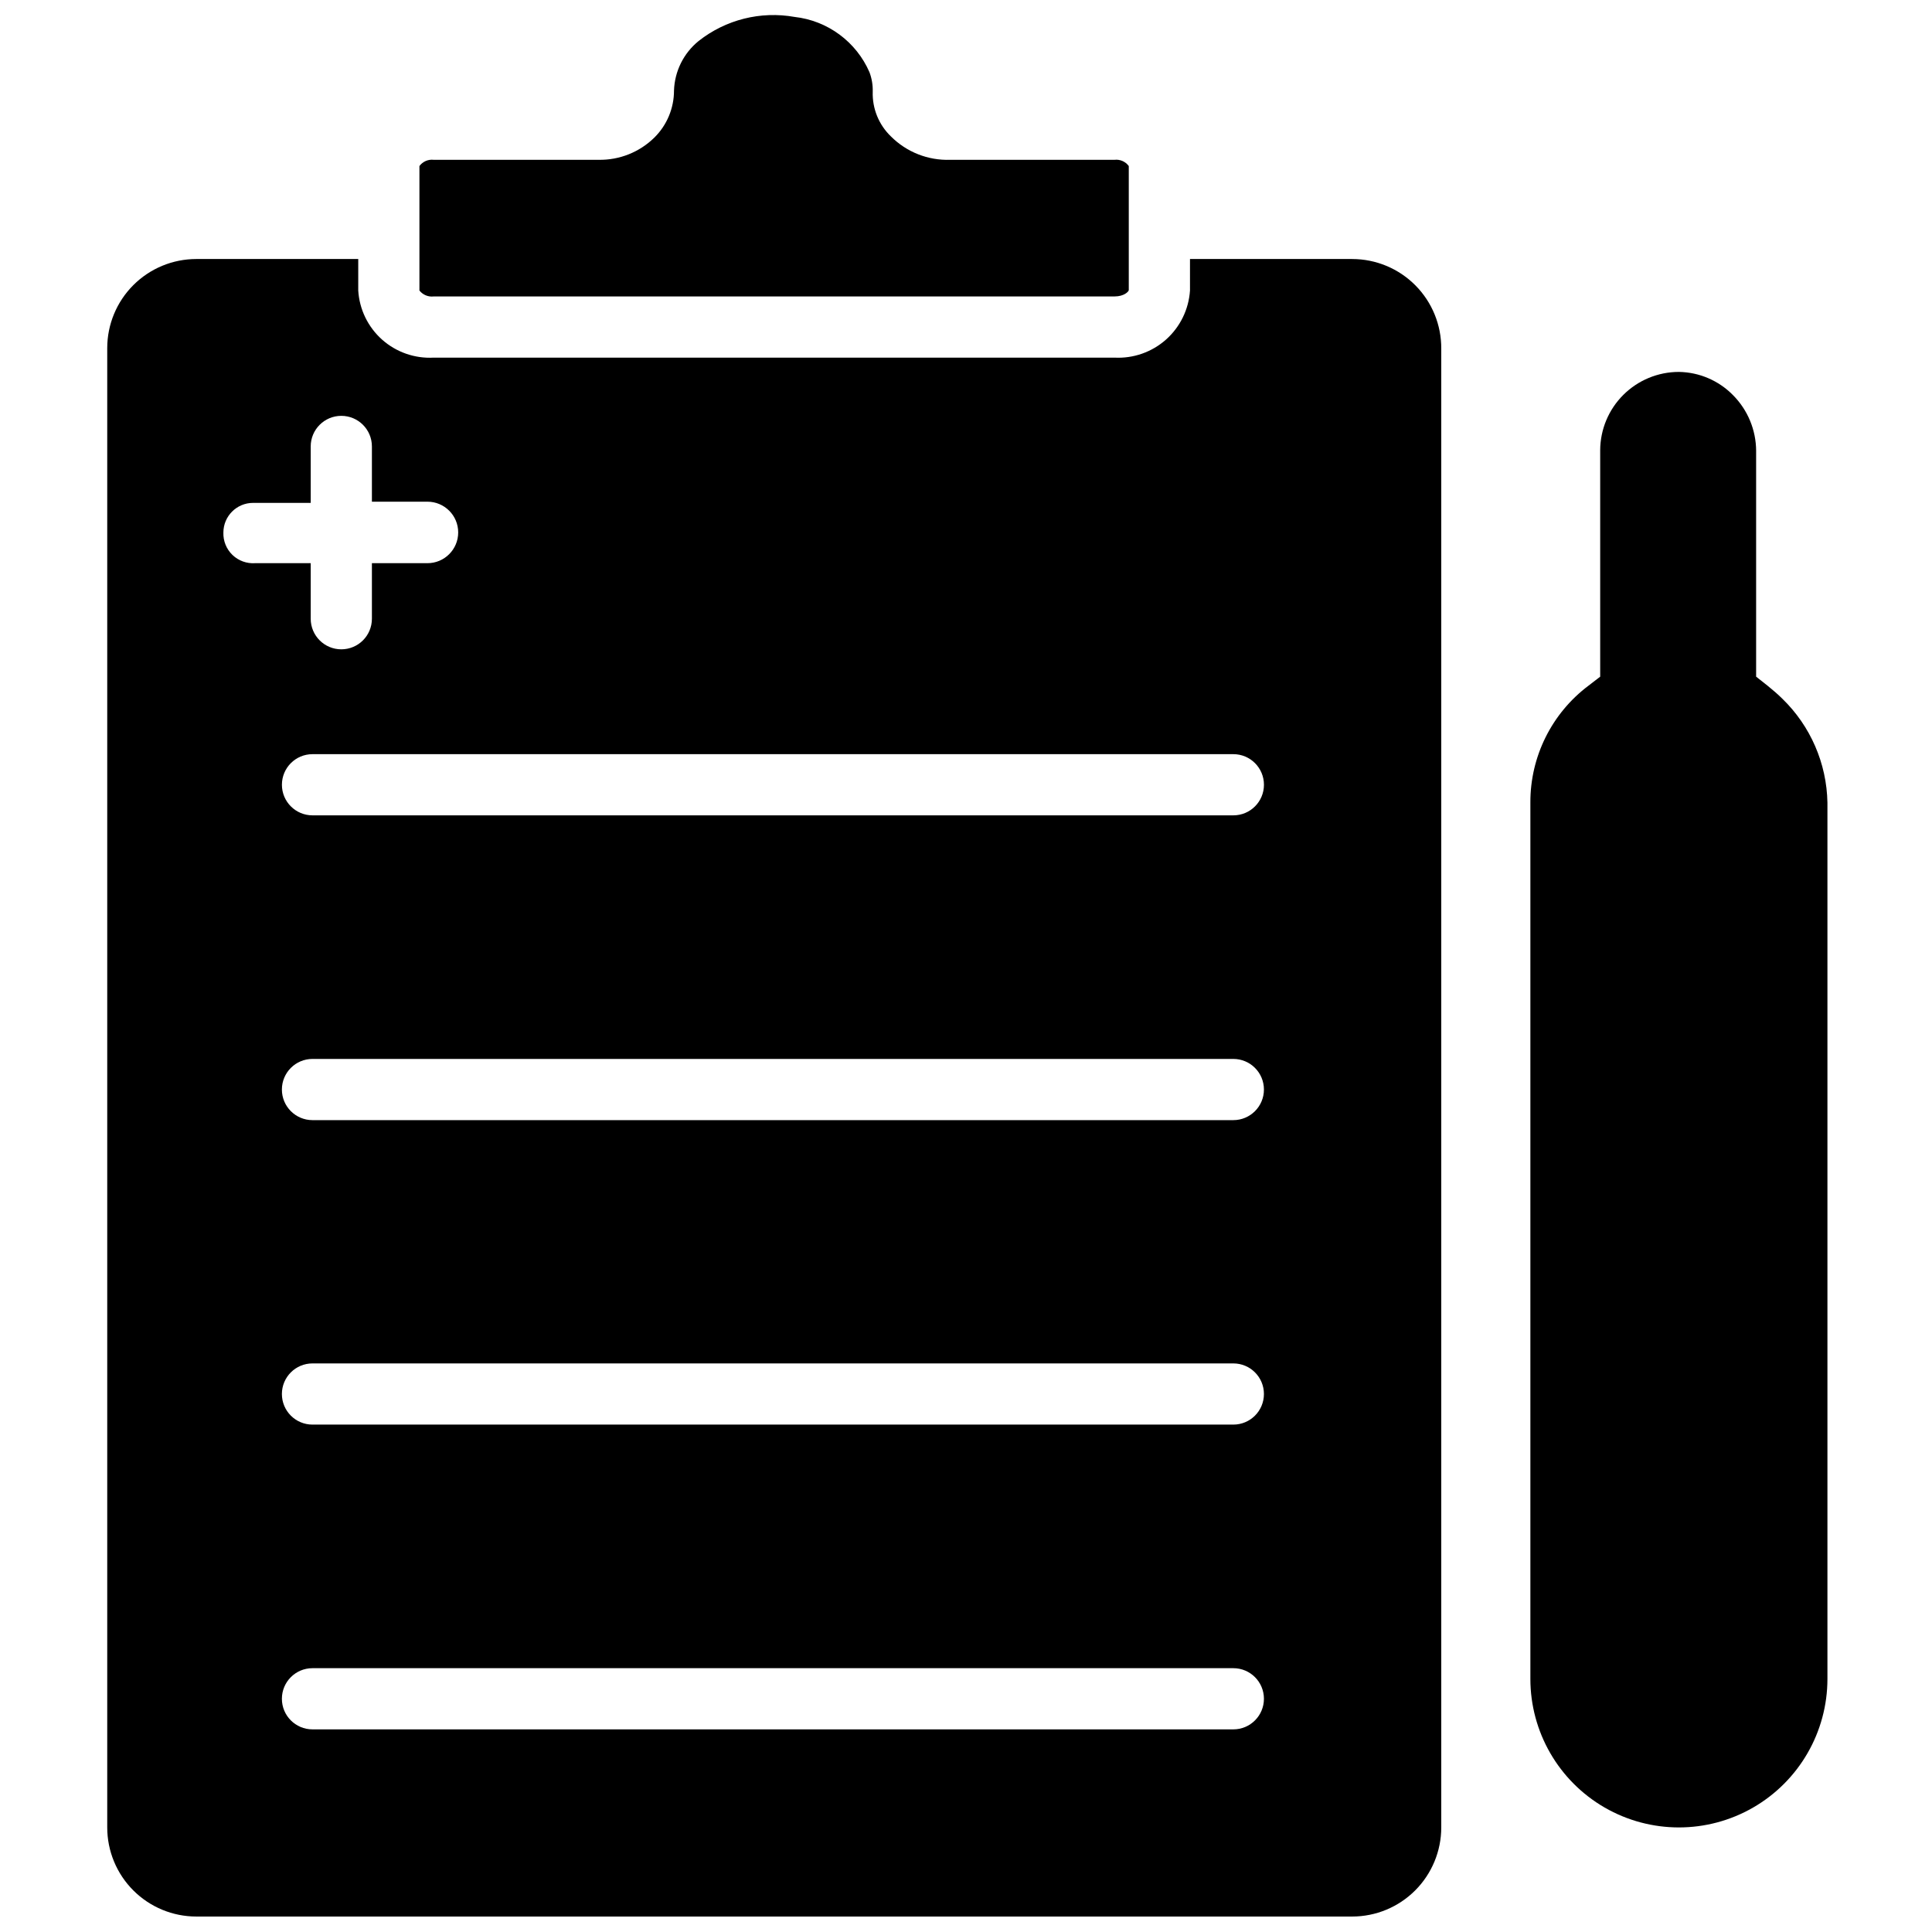
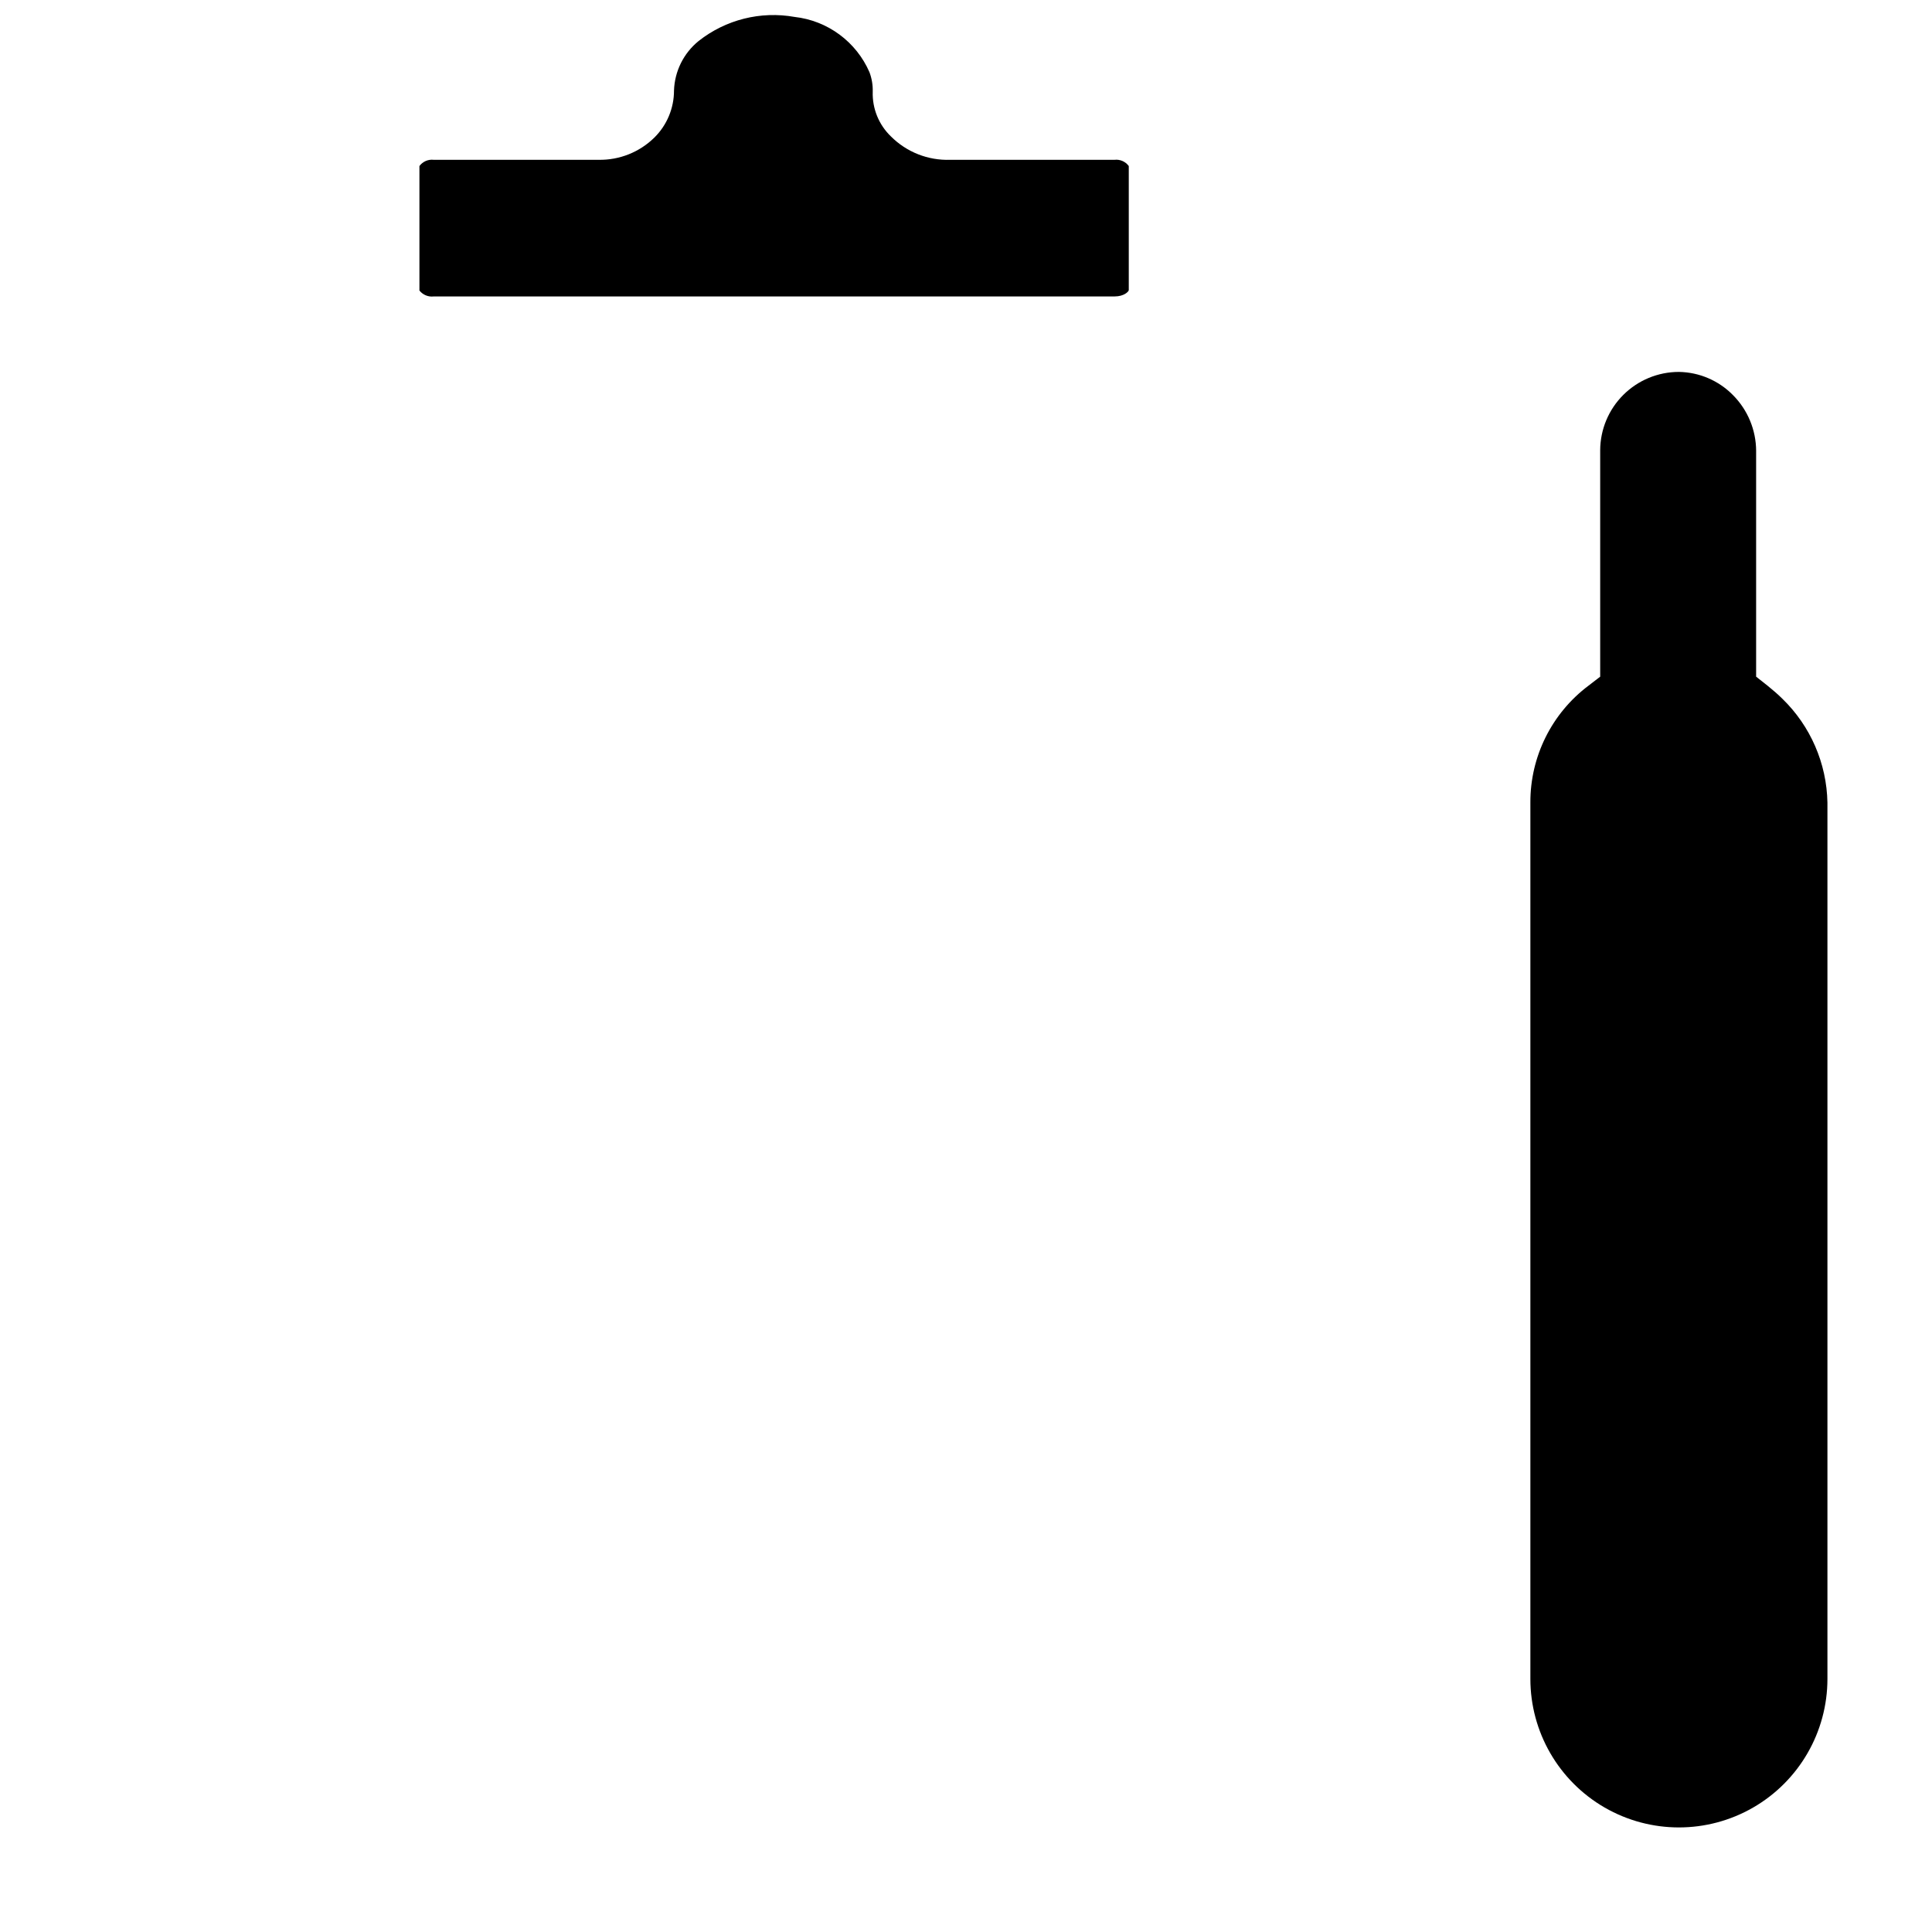
<svg xmlns="http://www.w3.org/2000/svg" width="800px" height="800px" version="1.1" viewBox="144 144 512 512">
  <defs>
    <clipPath id="b">
      <path d="m255 148.09h189v74.906h-189z" />
    </clipPath>
    <clipPath id="a">
-       <path d="m172 212h354v439.9h-354z" />
-     </clipPath>
+       </clipPath>
  </defs>
  <g clip-path="url(#b)">
    <path d="m258.93 222.56h180.43c2.519 0 3.699-1.258 3.777-1.652v-32.906c-0.871-1.191-2.312-1.82-3.777-1.652h-43.531c-5.887 0.207-11.59-2.047-15.746-6.219-3.195-3.082-4.938-7.371-4.801-11.809 0.051-1.77-0.242-3.535-0.867-5.195-1.73-3.969-4.473-7.41-7.957-9.98-3.481-2.57-7.578-4.18-11.879-4.66-9-1.609-18.254 0.711-25.43 6.375-3.984 3.223-6.367 8.023-6.531 13.148 0 4.672-1.871 9.152-5.195 12.438-3.938 3.879-9.273 6.004-14.801 5.902h-43.688c-1.469-0.168-2.91 0.461-3.781 1.652v32.984c0.898 1.148 2.332 1.746 3.781 1.574z" />
  </g>
  <g clip-path="url(#a)">
    <path d="m502.34 212.64h-42.98v8.344c-0.328 5-2.606 9.668-6.348 13-3.742 3.328-8.648 5.051-13.648 4.793h-180.43c-5.008 0.277-9.926-1.438-13.672-4.769-3.746-3.336-6.019-8.016-6.324-13.023v-8.344h-42.902c-6.266 0-12.27 2.488-16.699 6.918-4.43 4.426-6.918 10.434-6.918 16.699v392.03c0 6.262 2.488 12.27 6.918 16.695 4.43 4.43 10.434 6.918 16.699 6.918h306.3c6.262 0 12.27-2.488 16.699-6.918 4.426-4.426 6.914-10.434 6.914-16.695v-391.87c0.043-6.289-2.426-12.34-6.859-16.801-4.434-4.465-10.465-6.973-16.754-6.973zm-299.14 72.5c0-4.348 3.523-7.871 7.871-7.871h15.27v-14.957c0-4.477 3.633-8.109 8.109-8.109 4.481 0 8.109 3.633 8.109 8.109v14.641h14.719c4.5 0 8.148 3.648 8.148 8.148s-3.648 8.148-8.148 8.148h-14.719v14.719c0 4.481-3.629 8.109-8.109 8.109-4.477 0-8.109-3.629-8.109-8.109v-14.719h-14.719c-2.223 0.156-4.41-0.637-6.016-2.18-1.605-1.547-2.481-3.699-2.406-5.93zm267.65 317.16h-244.04c-4.477 0-8.105-3.629-8.105-8.105 0-4.481 3.629-8.109 8.105-8.109h244.04c4.477 0 8.105 3.629 8.105 8.109 0 4.477-3.629 8.105-8.105 8.105zm0-80.766h-244.04c-4.477 0-8.105-3.629-8.105-8.109 0-4.477 3.629-8.105 8.105-8.105h244.04c4.477 0 8.105 3.629 8.105 8.105 0 4.481-3.629 8.109-8.105 8.109zm0-80.688h-244.04c-4.477 0-8.105-3.633-8.105-8.109 0-4.477 3.629-8.109 8.105-8.109h244.04c4.477 0 8.105 3.633 8.105 8.109 0 4.477-3.629 8.109-8.105 8.109zm0-80.766h-244.03l-0.004-0.004c-4.477 0-8.105-3.629-8.105-8.105 0-4.481 3.629-8.109 8.105-8.109h244.04c4.477 0 8.105 3.629 8.105 8.109 0 4.477-3.629 8.105-8.105 8.105z" />
  </g>
  <path d="m616.32 329.15c-1.258-1.258-2.598-2.363-3.938-3.465l-2.992-2.363v-59.828l0.004 0.004c-0.02-5.547-2.227-10.863-6.141-14.797-3.785-3.852-8.93-6.055-14.328-6.141-5.519 0-10.812 2.188-14.723 6.082s-6.117 9.18-6.137 14.699v59.984l-3.07 2.363c-9.758 7.316-15.48 18.82-15.43 31.016v232.22c0 14.062 7.504 27.059 19.68 34.09 12.18 7.031 27.184 7.031 39.359 0 12.18-7.031 19.684-20.027 19.684-34.09v-232.22c-0.191-10.406-4.492-20.312-11.969-27.555z" />
</svg>